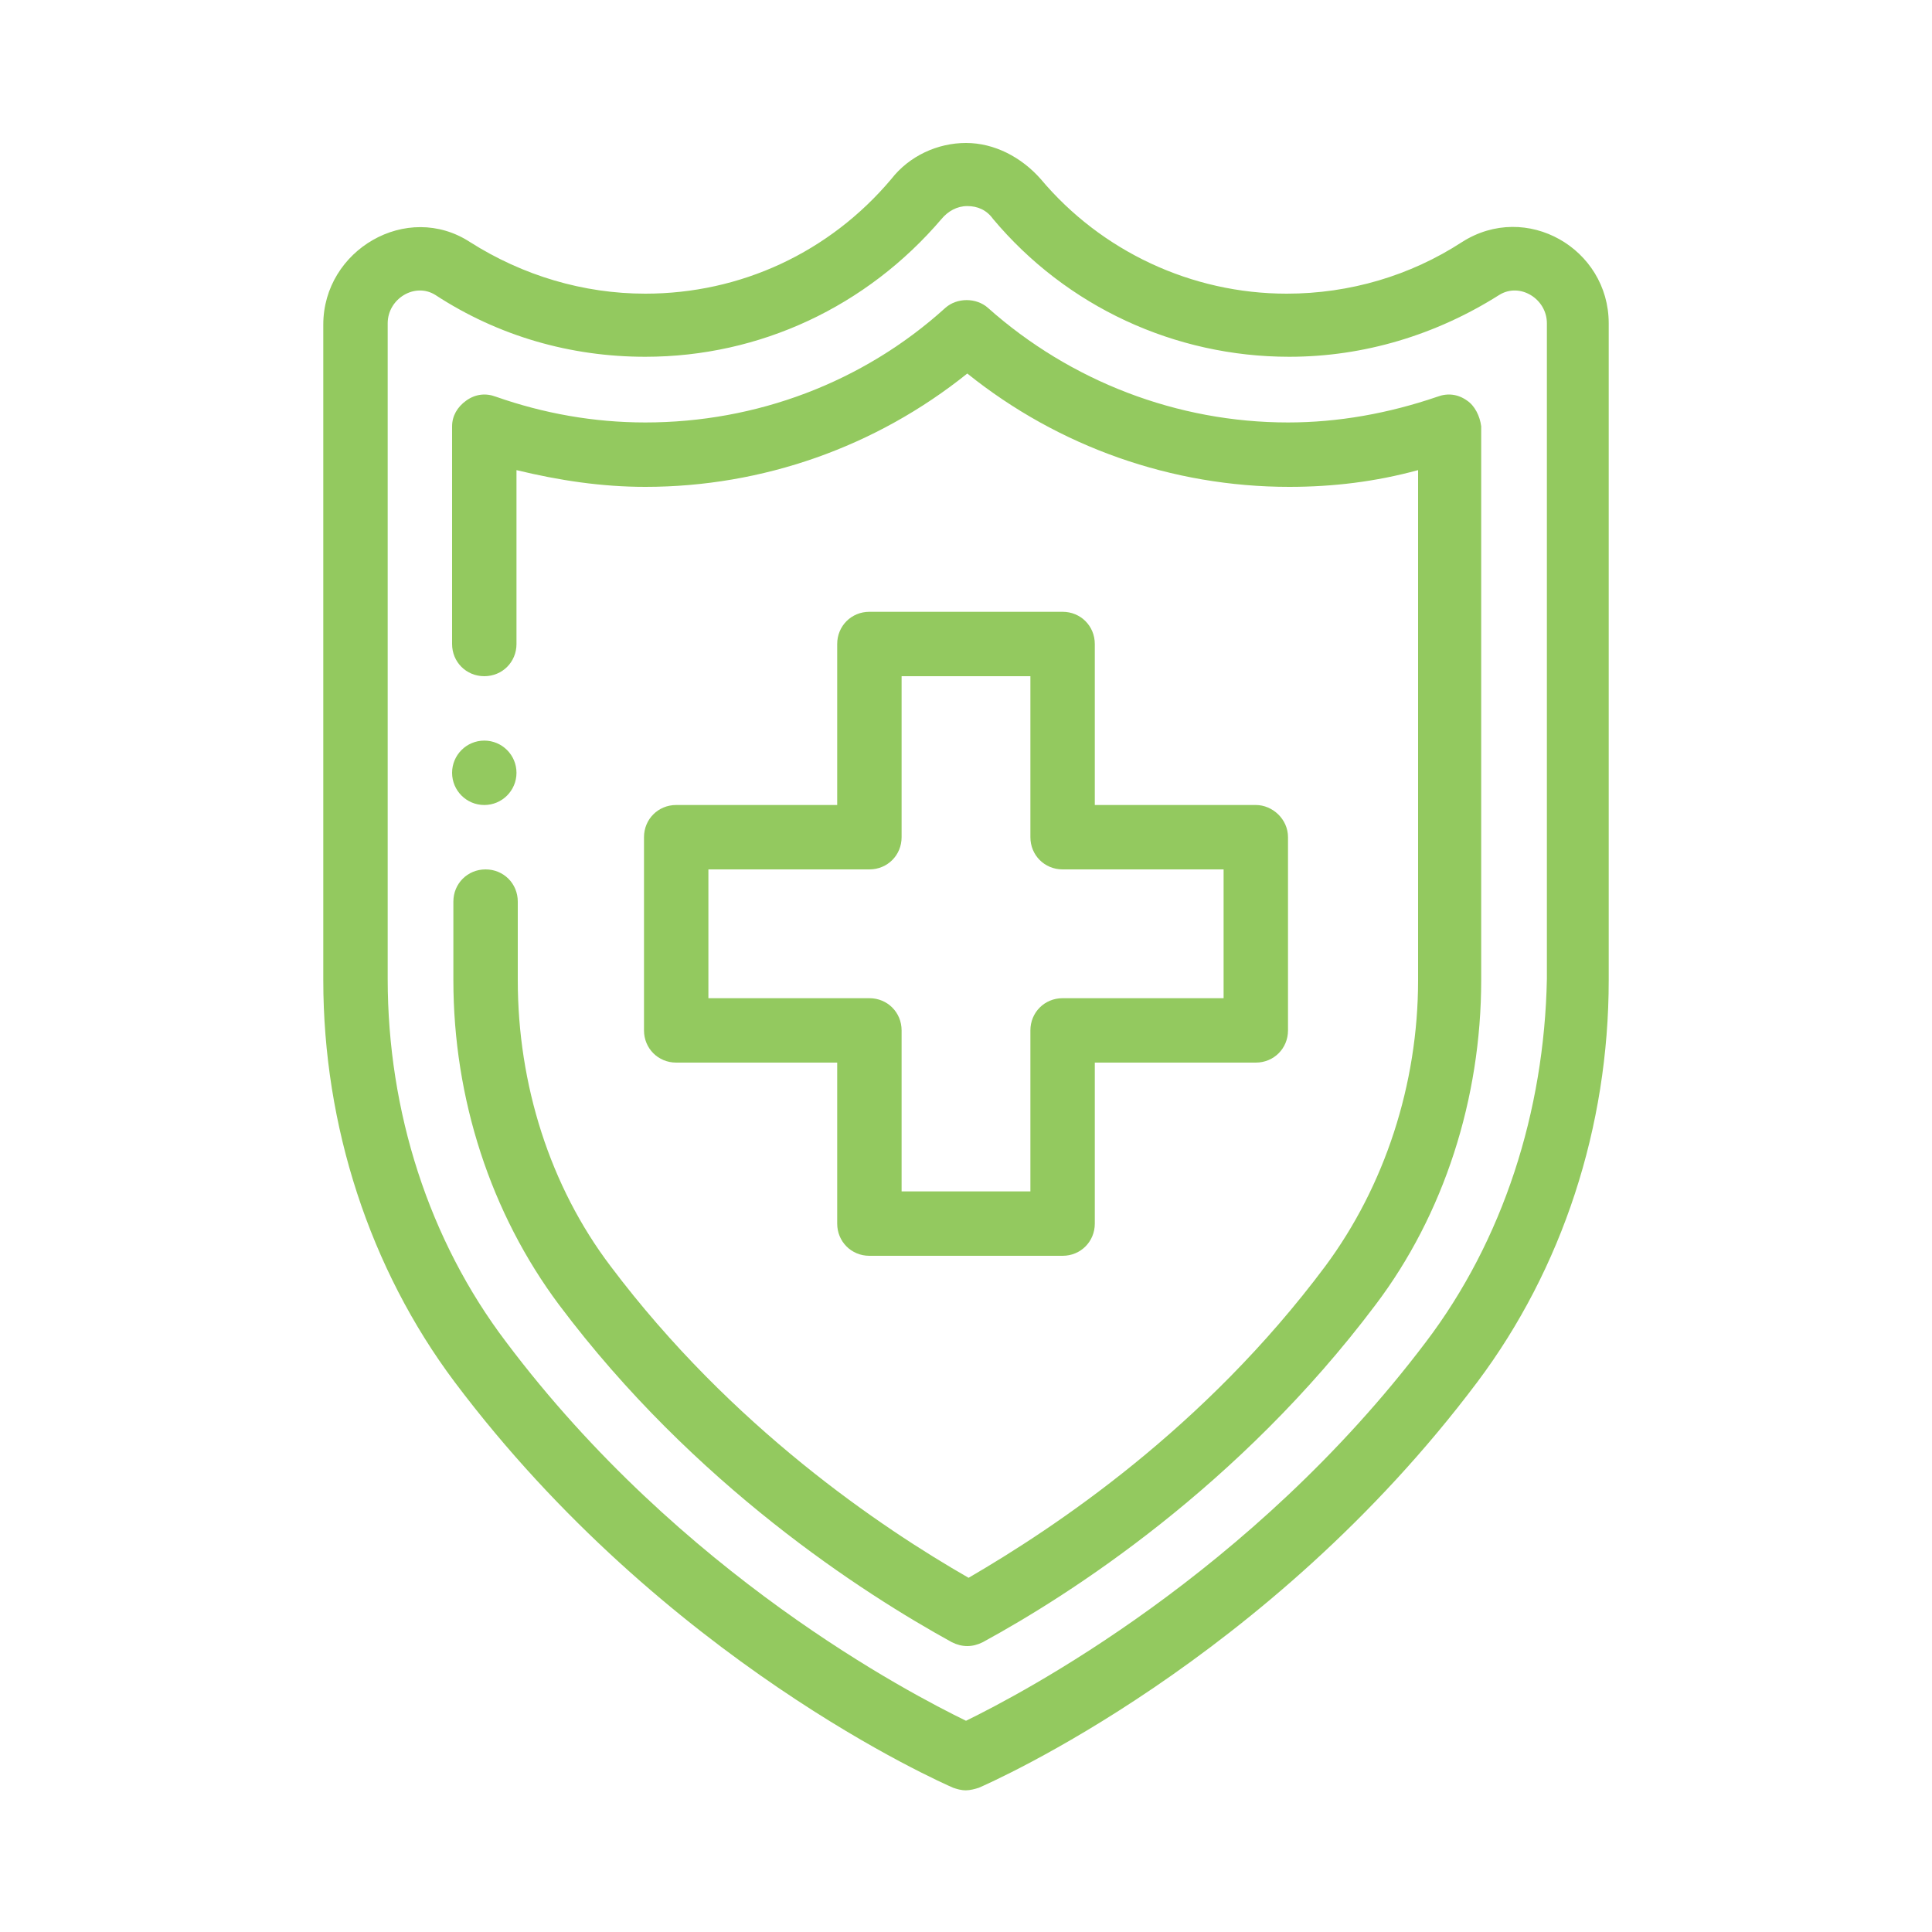
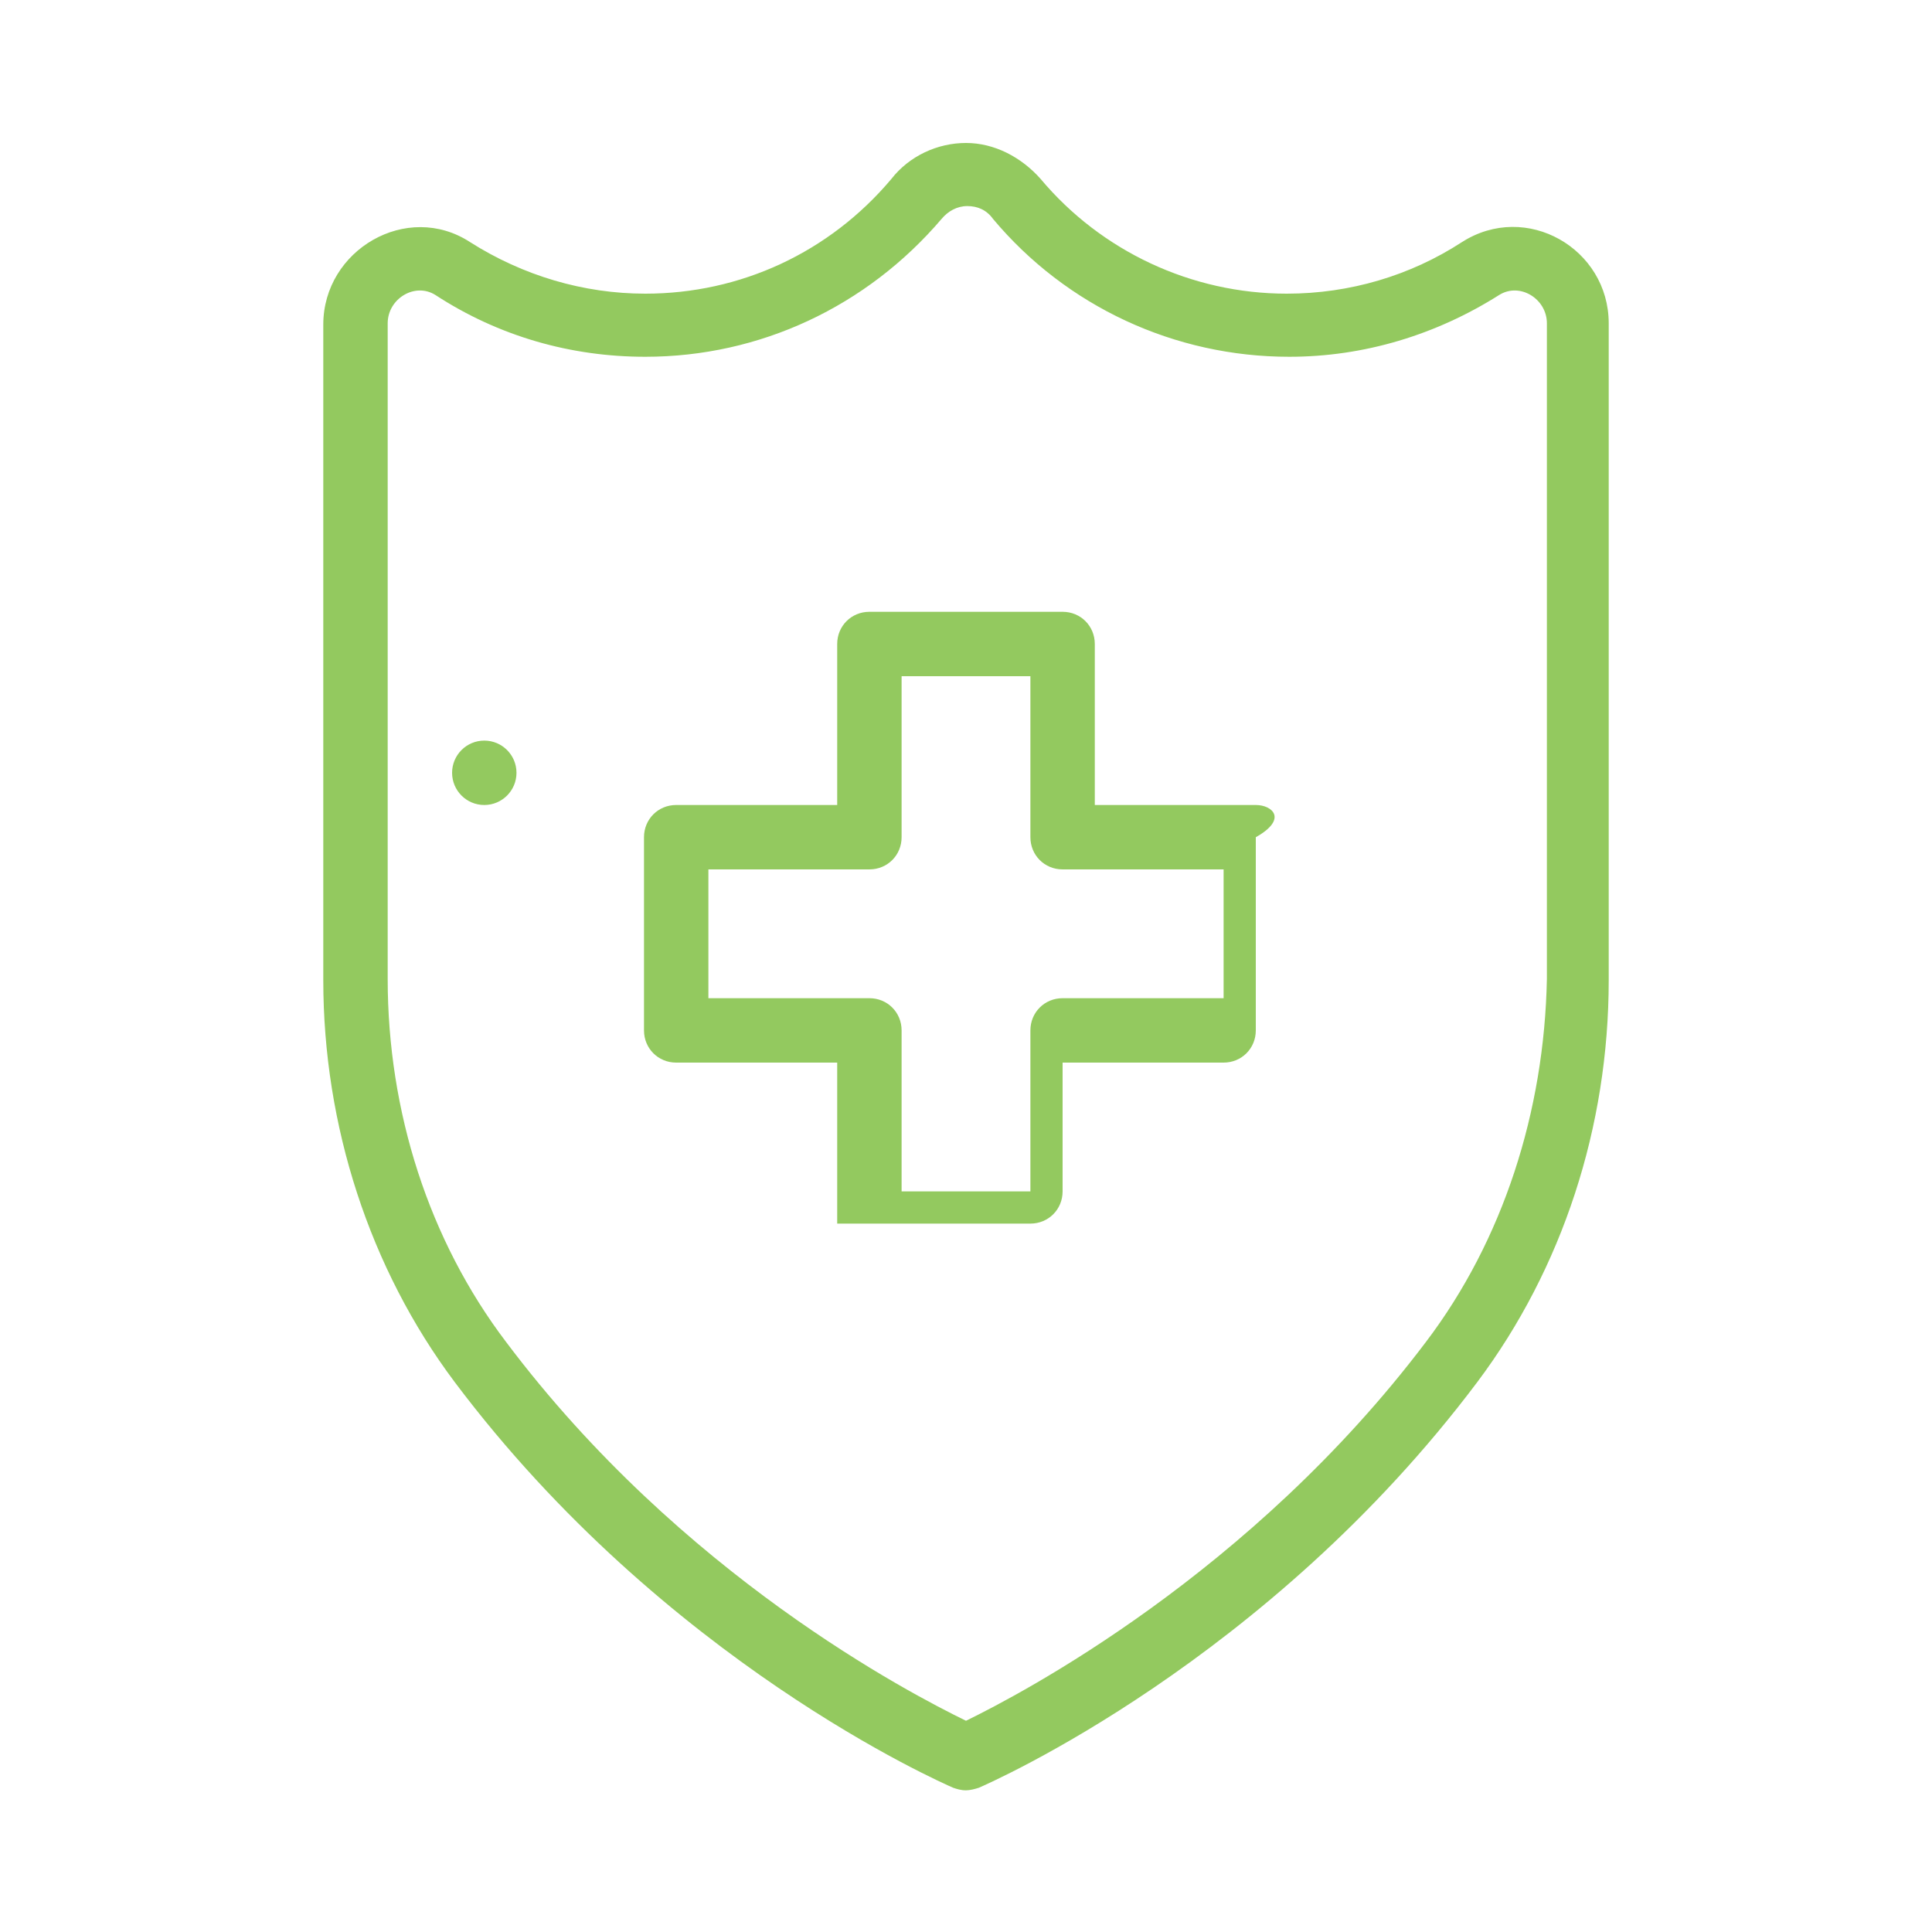
<svg xmlns="http://www.w3.org/2000/svg" version="1.1" id="Layer_1" x="0px" y="0px" viewBox="0 0 150 150" style="enable-background:new 0 0 150 150;" xml:space="preserve">
  <style type="text/css">
	.st0{fill:#93C95F;}
</style>
  <g>
    <g>
      <g>
        <g>
          <circle class="st0" cx="37.6" cy="60" r="2.5" />
        </g>
      </g>
    </g>
    <g>
      <g>
        <g>
-           <path class="st0" d="M97.5,62.5H85V50c0-1.4-1.1-2.5-2.5-2.5h-15c-1.4,0-2.5,1.1-2.5,2.5v12.5H52.5c-1.4,0-2.5,1.1-2.5,2.5v15      c0,1.4,1.1,2.5,2.5,2.5H65V95c0,1.4,1.1,2.5,2.5,2.5h15c1.4,0,2.5-1.1,2.5-2.5V82.5h12.5c1.4,0,2.5-1.1,2.5-2.5V65      C100,63.6,98.8,62.5,97.5,62.5z M95,77.5H82.5c-1.4,0-2.5,1.1-2.5,2.5v12.5H70V80c0-1.4-1.1-2.5-2.5-2.5H55v-10h12.5      c1.4,0,2.5-1.1,2.5-2.5V52.5h10V65c0,1.4,1.1,2.5,2.5,2.5H95V77.5z" />
+           <path class="st0" d="M97.5,62.5H85V50c0-1.4-1.1-2.5-2.5-2.5h-15c-1.4,0-2.5,1.1-2.5,2.5v12.5H52.5c-1.4,0-2.5,1.1-2.5,2.5v15      c0,1.4,1.1,2.5,2.5,2.5H65V95h15c1.4,0,2.5-1.1,2.5-2.5V82.5h12.5c1.4,0,2.5-1.1,2.5-2.5V65      C100,63.6,98.8,62.5,97.5,62.5z M95,77.5H82.5c-1.4,0-2.5,1.1-2.5,2.5v12.5H70V80c0-1.4-1.1-2.5-2.5-2.5H55v-10h12.5      c1.4,0,2.5-1.1,2.5-2.5V52.5h10V65c0,1.4,1.1,2.5,2.5,2.5H95V77.5z" />
        </g>
      </g>
    </g>
    <g>
      <g>
        <g>
          <path class="st0" d="M113.5,18.8c-4,2.6-8.7,4-13.6,4c-7.4,0-14.4-3.3-19.1-8.9c0,0,0,0,0,0c-1.5-1.7-3.6-2.8-5.8-2.8      s-4.4,1-5.8,2.8c-4.8,5.7-11.7,8.9-19.1,8.9c-4.8,0-9.5-1.4-13.6-4c-4.9-3.2-11.4,0.6-11.4,6.4v50.9c0,11.3,3.6,22.4,10.2,31.2      c16.3,21.7,37.8,31.1,38.7,31.5c0.3,0.1,0.6,0.2,1,0.2c0.3,0,0.7-0.1,1-0.2c0.9-0.4,22.4-9.8,38.7-31.5      c6.6-8.8,10.2-19.8,10.2-31.2V25.1C124.9,19.3,118.5,15.6,113.5,18.8z M110.7,104.2c-13.6,18-31.4,27.3-35.7,29.4      c-4.3-2.1-22.1-11.3-35.7-29.4c-6-7.9-9.2-17.9-9.2-28.2V25.1c0-1.9,2.1-3.2,3.7-2.2c4.9,3.2,10.5,4.8,16.3,4.8      c8.9,0,17.2-3.9,23-10.7c0.5-0.6,1.2-1,2-1c0.8,0,1.5,0.3,2,1c5.7,6.8,14.1,10.7,23,10.7c5.8,0,11.4-1.7,16.3-4.8      c1.6-1,3.7,0.3,3.7,2.2v50.9l0,0C119.9,86.3,116.7,96.3,110.7,104.2z" />
        </g>
      </g>
    </g>
    <g>
      <g>
        <g>
-           <path class="st0" d="M113.9,31.1c-0.7-0.5-1.5-0.6-2.3-0.3c-3.8,1.3-7.7,2-11.6,2c-8.6,0-16.9-3.2-23.3-8.9      c-0.9-0.8-2.4-0.8-3.3,0c-6.4,5.8-14.7,8.9-23.3,8.9c-4,0-7.9-0.7-11.6-2c-0.8-0.3-1.6-0.2-2.3,0.3c-0.7,0.5-1.1,1.2-1.1,2V50      c0,1.4,1.1,2.5,2.5,2.5c1.4,0,2.5-1.1,2.5-2.5V36.5c3.3,0.8,6.6,1.3,10,1.3c9.1,0,17.9-3.1,25-8.8c7.1,5.7,15.9,8.8,25,8.8      c3.4,0,6.7-0.4,10-1.3v39.6c0,8.1-2.6,16-7.2,22.2c-9.4,12.6-21,20.3-27.7,24.2c-6.8-3.9-18.4-11.7-27.8-24.2      c-4.7-6.2-7.2-14.1-7.2-22.2V70c0-1.4-1.1-2.5-2.5-2.5c-1.4,0-2.5,1.1-2.5,2.5v6.1c0,9.2,2.9,18.1,8.2,25.2      c10.5,14,23.6,22.4,30.5,26.2c0.4,0.2,0.8,0.3,1.2,0.3c0.4,0,0.8-0.1,1.2-0.3c6.8-3.7,19.9-12.1,30.5-26.2      c5.3-7,8.2-16,8.2-25.2v-43C114.9,32.3,114.5,31.5,113.9,31.1z" />
-         </g>
+           </g>
      </g>
    </g>
  </g>
</svg>